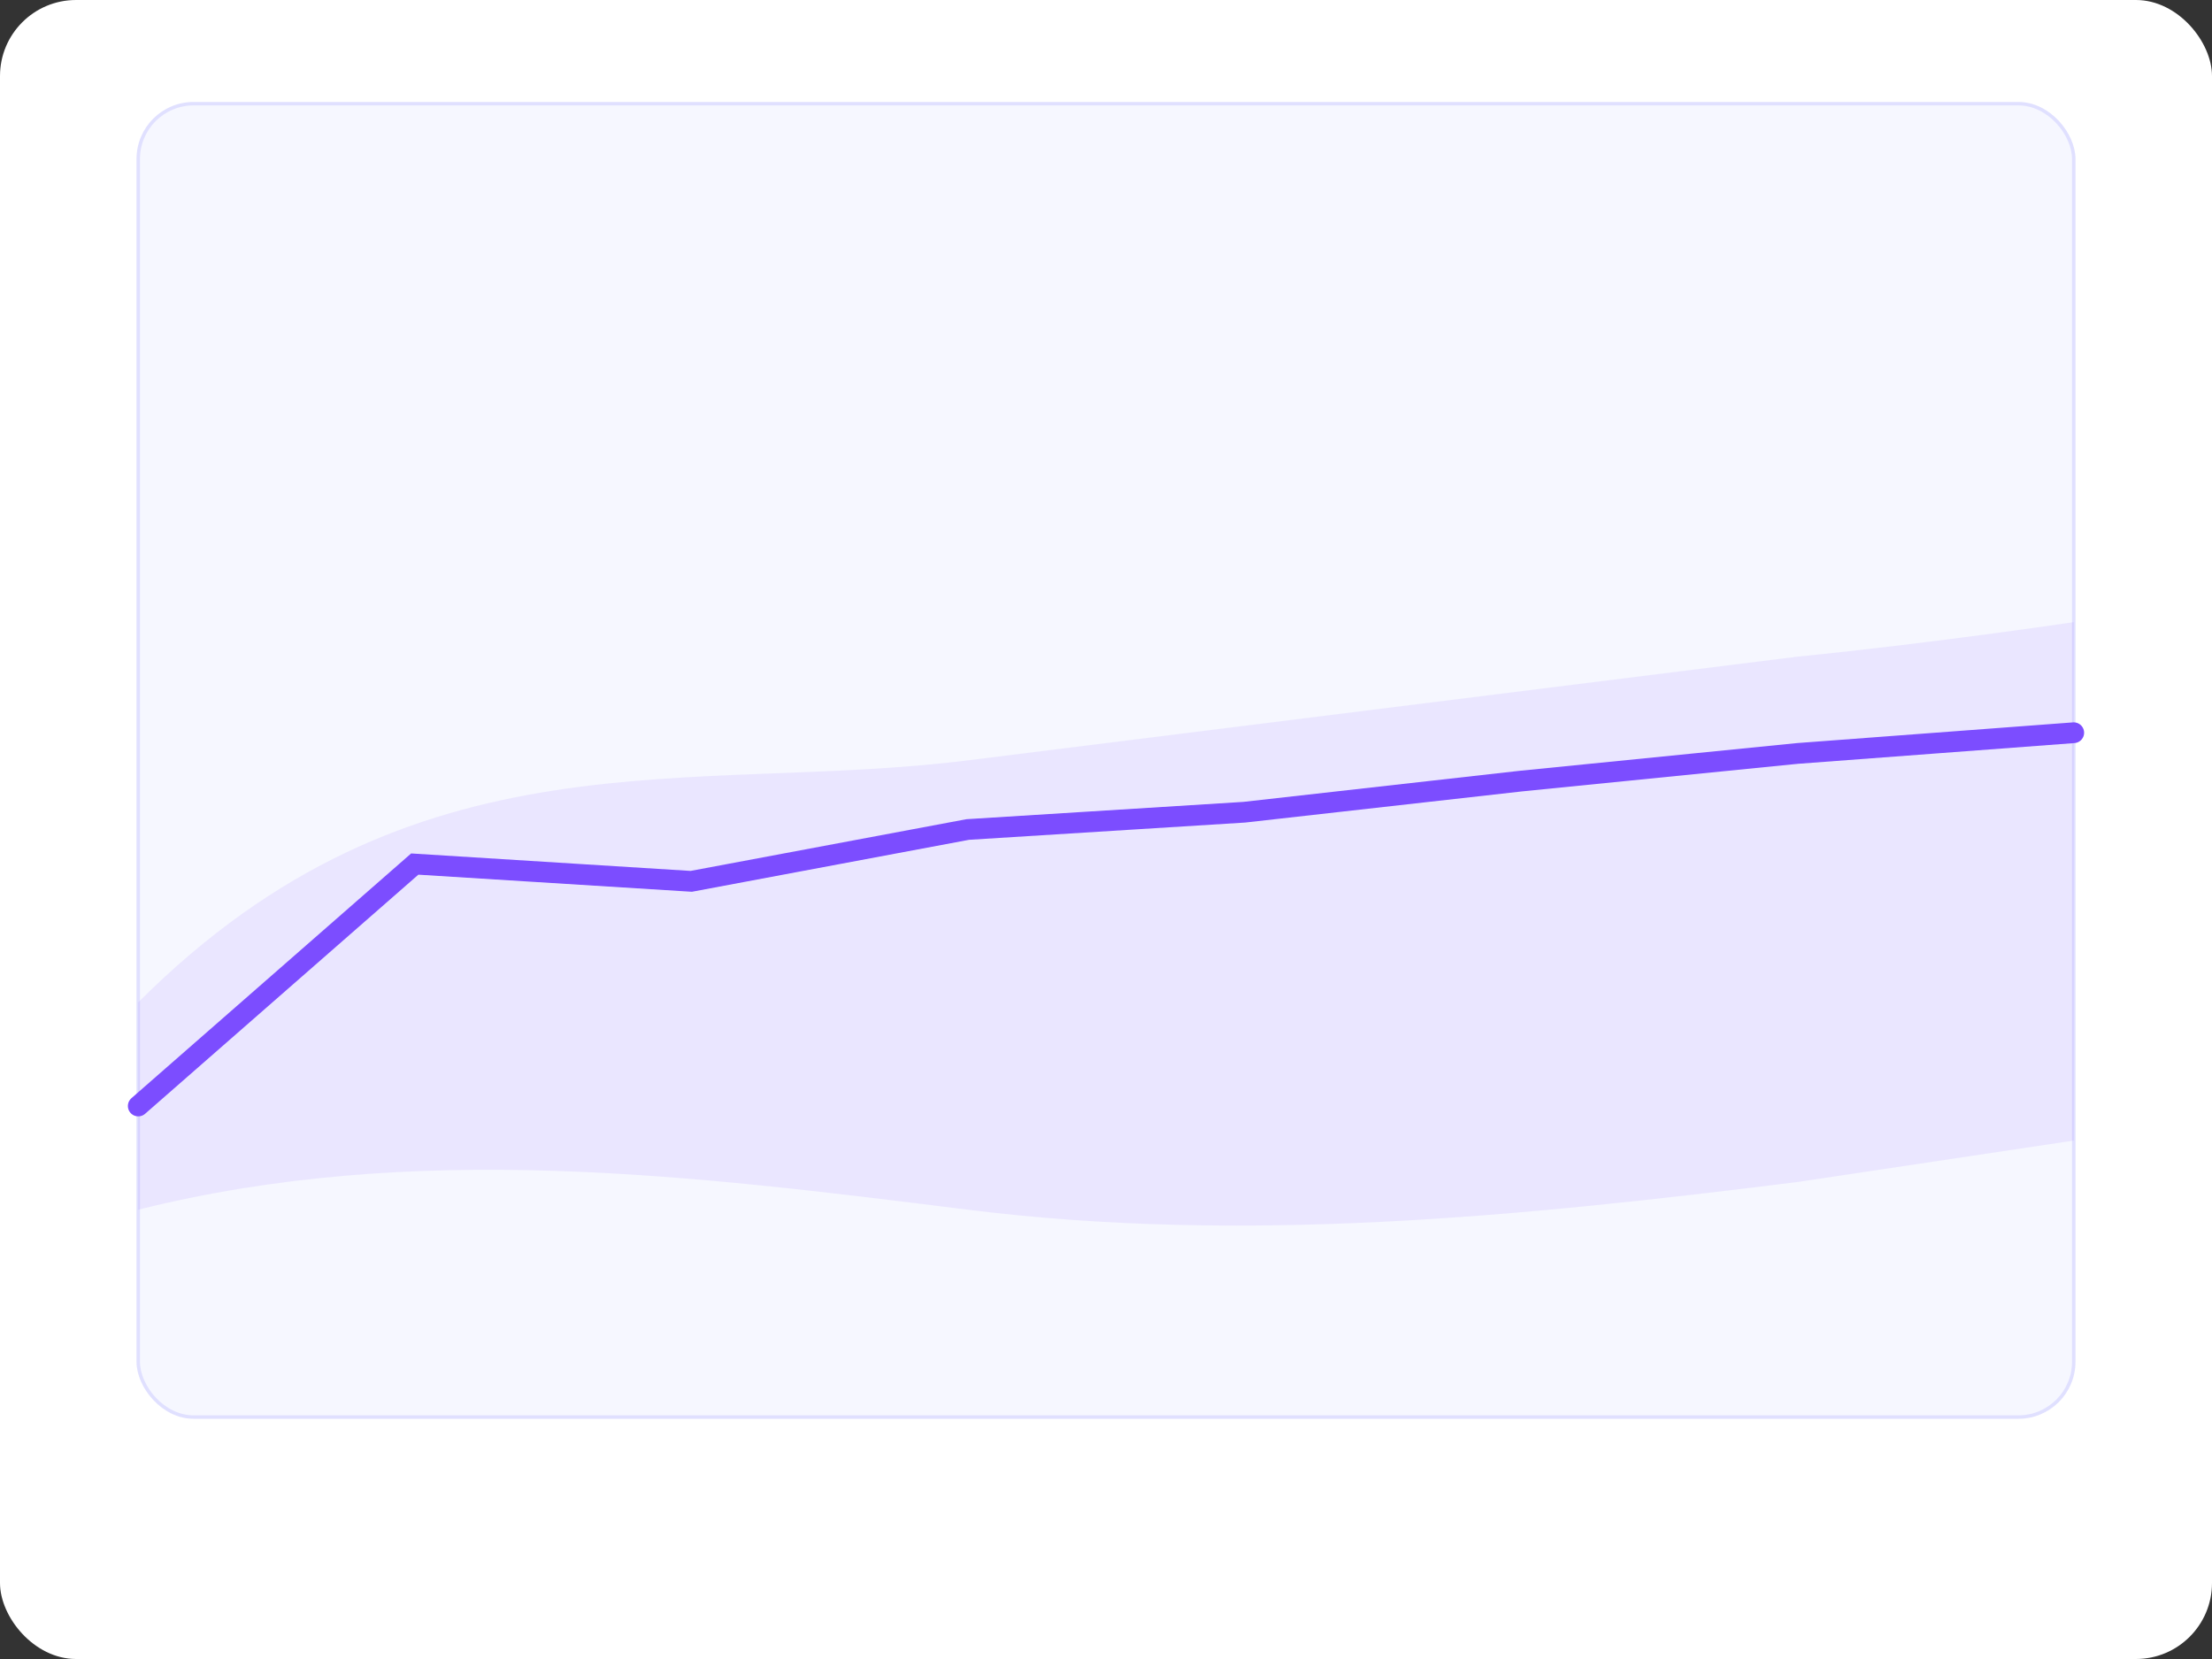
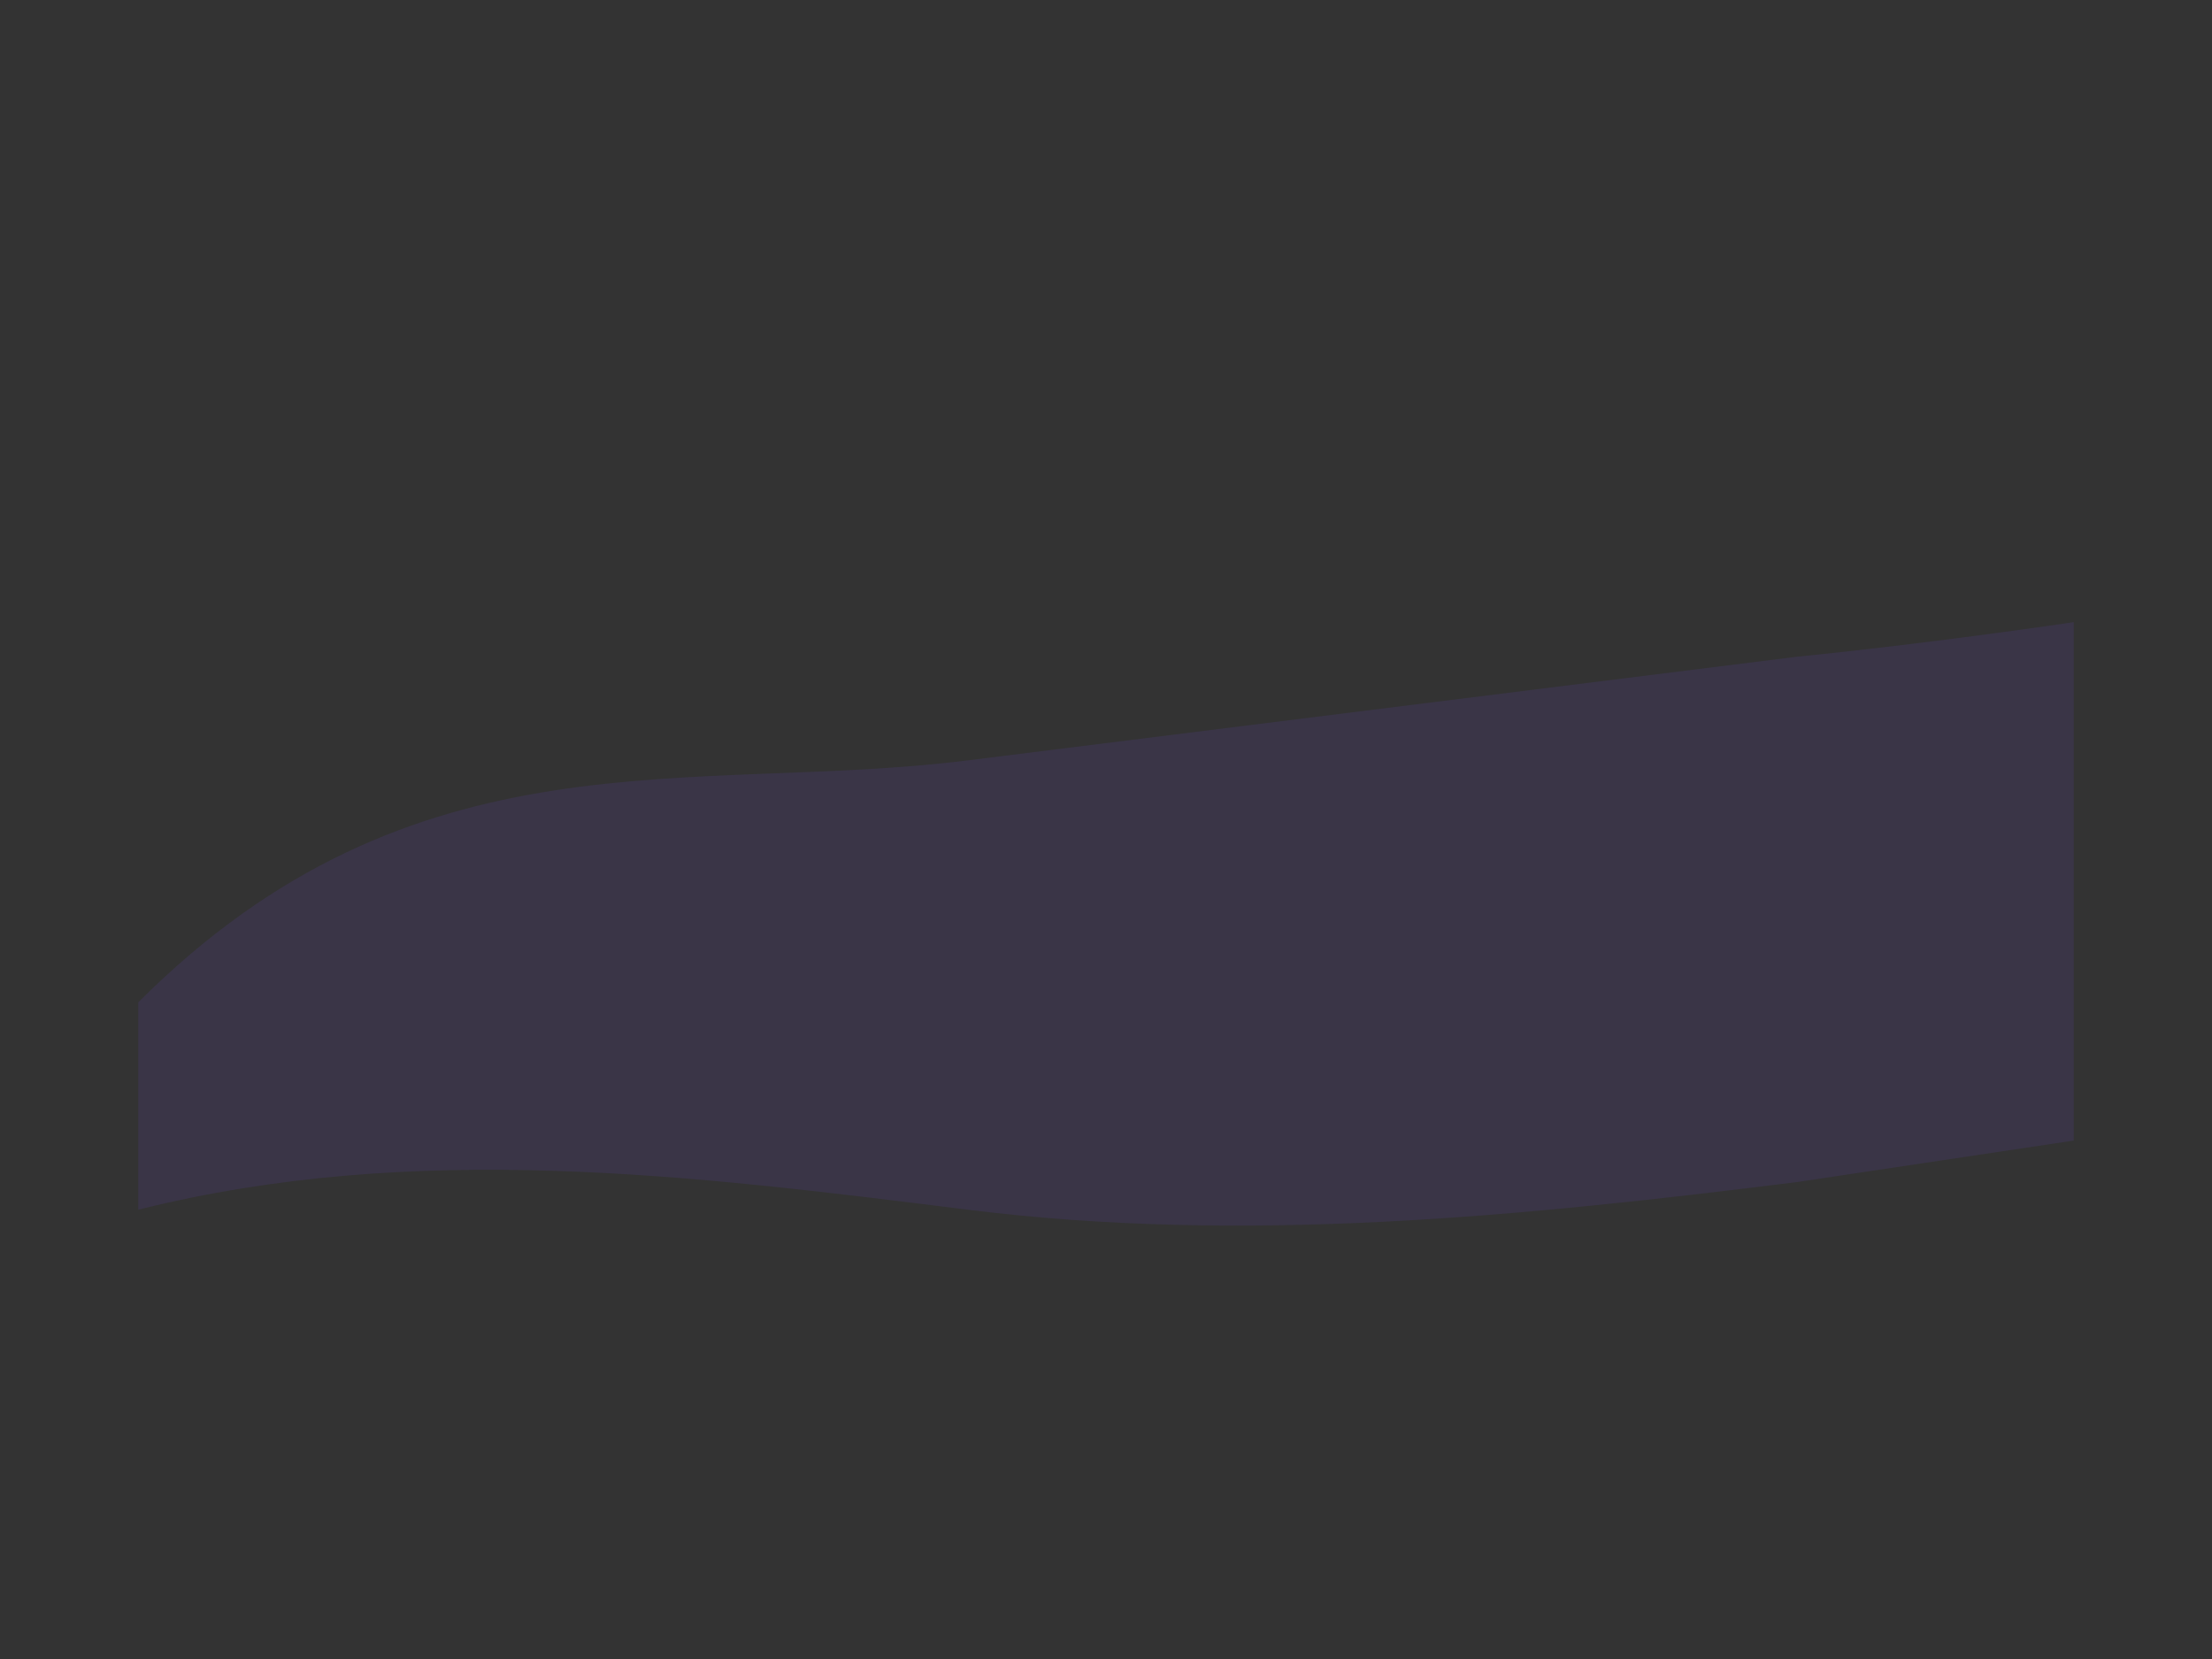
<svg xmlns="http://www.w3.org/2000/svg" viewBox="0 0 640 480">
  <rect x="0" y="0" width="640" height="480" fill="#333333" stroke="none" />
-   <rect width="640" height="480" fill="#fff" rx="22" ry="22" />
  <g transform="translate(40 30)">
-     <rect width="560" height="380" fill="#f6f7ff" stroke="#e0e0ff" rx="16" ry="16" />
    <path fill="#7c4dff" fill-opacity=".1" d="M0 260c80-80 160-60 240-70l240-30c40-4 80-10 80-10v150l-80 12c-80 10-160 18-240 8S80 300 0 320Z" />
-     <path fill="none" stroke="#7c4dff" stroke-linecap="round" stroke-width="6" d="m0 290 80-70 80 5 80-15 80-5 80-9 80-8 80-6" />
  </g>
</svg>